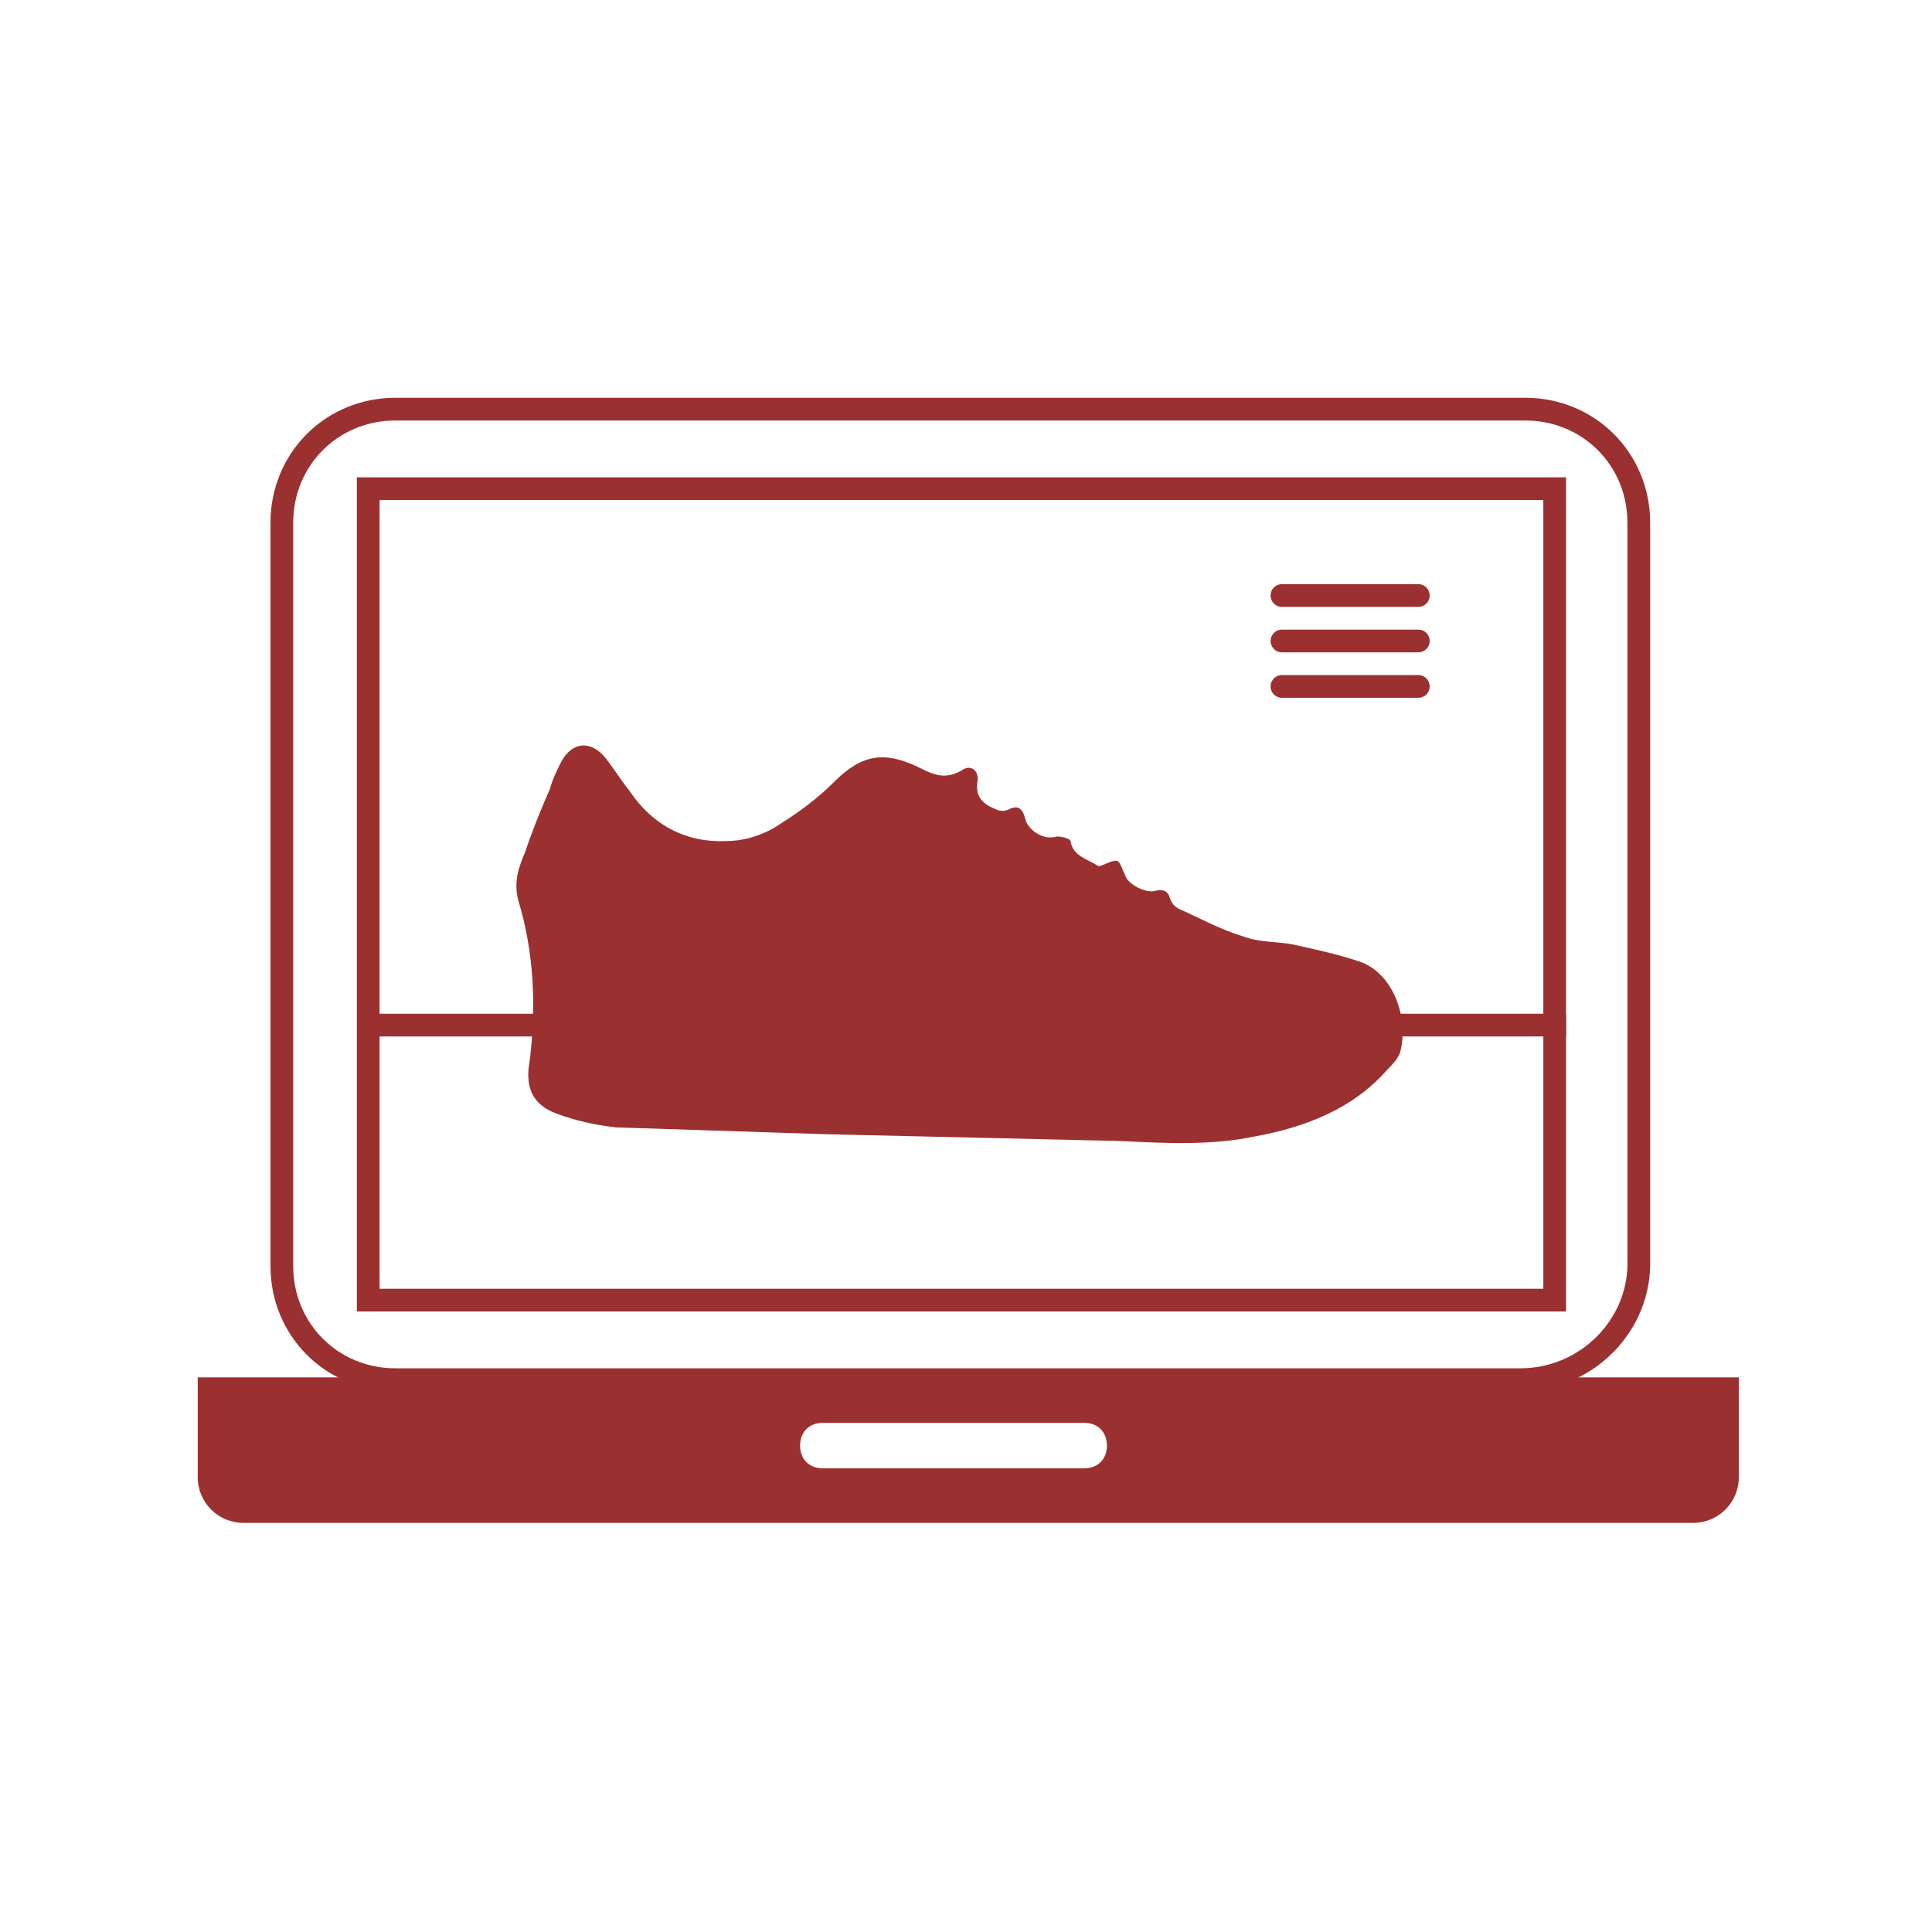
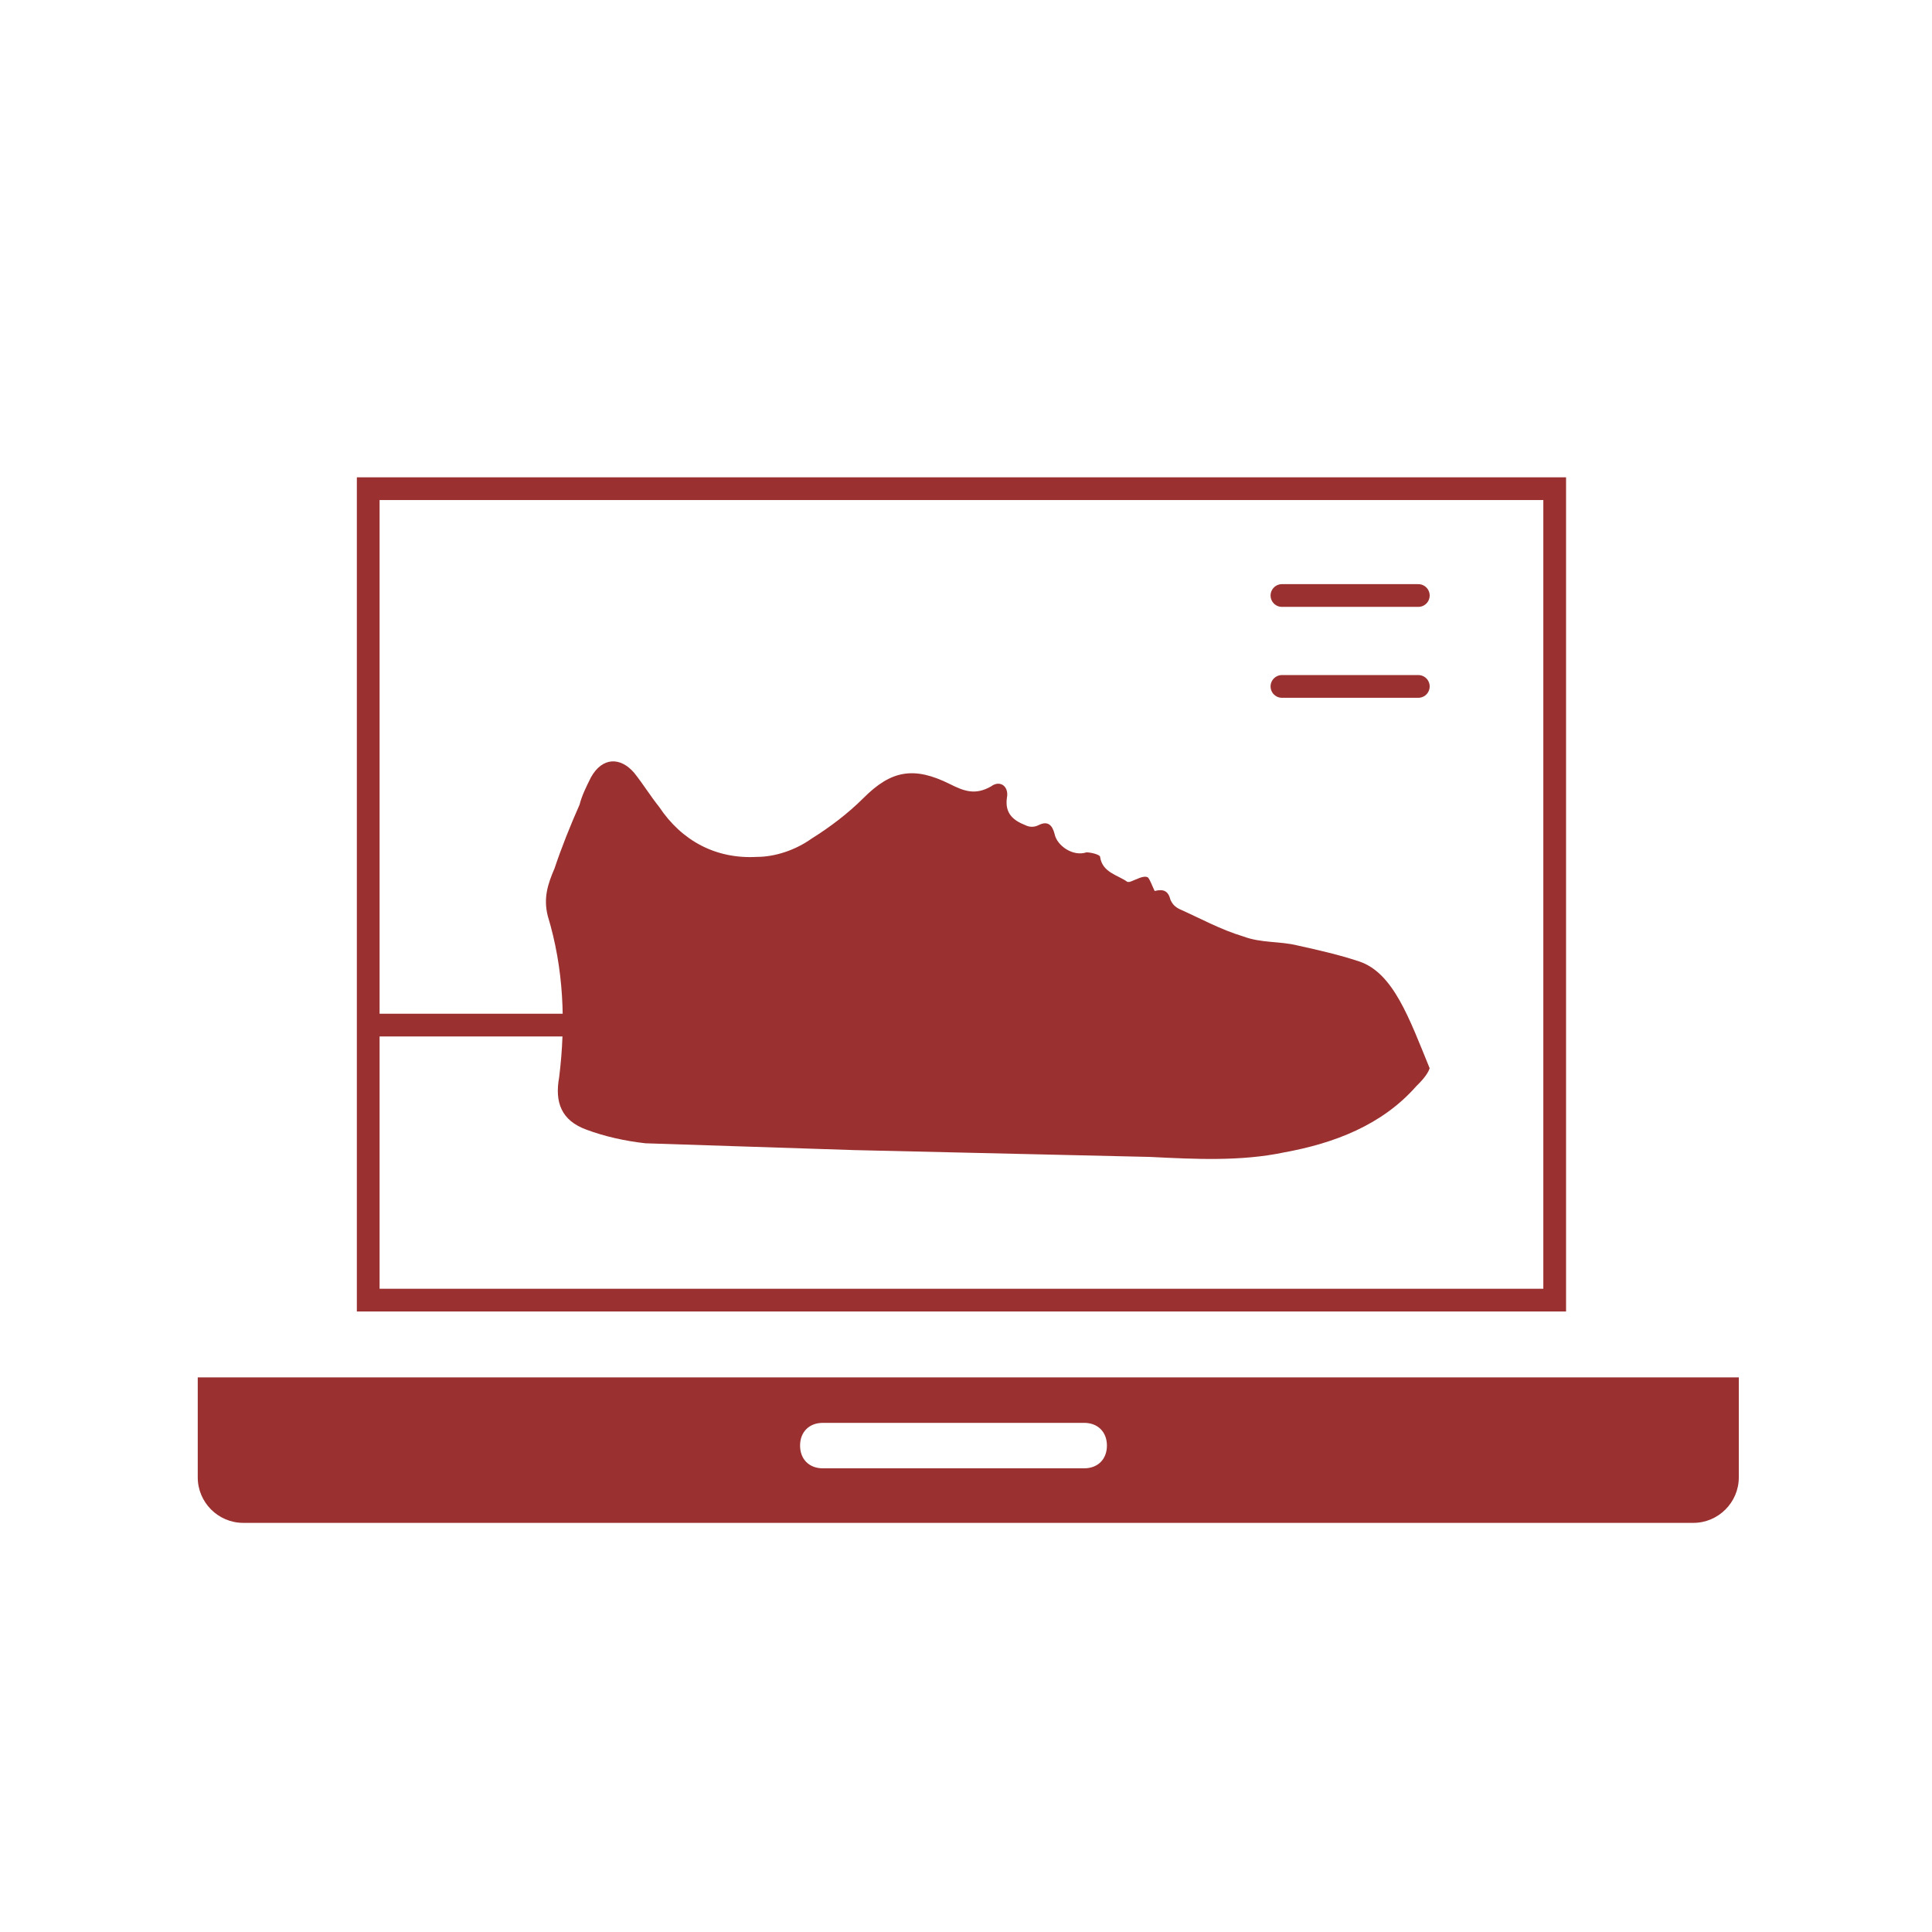
<svg xmlns="http://www.w3.org/2000/svg" id="Ebene_1" x="0px" y="0px" viewBox="-257 258 85 85" xml:space="preserve">
-   <path fill="#9B3030" d="M-197.2,300.3c-0.9-0.3-1.8-0.5-2.7-0.7c-0.8-0.2-1.6-0.1-2.4-0.4c-1-0.3-1.9-0.8-2.8-1.2 c-0.2-0.1-0.3-0.2-0.4-0.4c-0.1-0.4-0.3-0.5-0.7-0.4c-0.4,0.1-1.2-0.3-1.3-0.7c-0.1-0.2-0.2-0.5-0.3-0.6c-0.2-0.1-0.5,0.1-0.8,0.2 c0.1,0,0,0-0.1,0c-0.4-0.3-1.1-0.4-1.2-1.1c0-0.1-0.4-0.2-0.6-0.2c-0.6,0.2-1.3-0.3-1.4-0.8c-0.1-0.4-0.3-0.6-0.7-0.4 c-0.2,0.1-0.4,0.1-0.6,0c-0.5-0.2-0.9-0.5-0.8-1.2c0.1-0.5-0.3-0.8-0.7-0.5c-0.7,0.4-1.2,0.2-1.8-0.1c-1.6-0.8-2.6-0.6-3.8,0.6 c-0.7,0.7-1.5,1.3-2.3,1.8c-0.7,0.5-1.6,0.8-2.4,0.8c-1.8,0.1-3.3-0.7-4.3-2.2c-0.4-0.5-0.7-1-1.1-1.5c-0.6-0.7-1.4-0.7-1.9,0.2 c-0.2,0.4-0.4,0.8-0.5,1.2c-0.4,0.9-0.8,1.9-1.1,2.8c-0.3,0.7-0.5,1.3-0.3,2.1c0.7,2.3,0.8,4.7,0.5,7.1c-0.2,1.1,0.1,1.9,1.2,2.3 c0.8,0.3,1.7,0.5,2.6,0.6c3.1,0.1,6.2,0.2,9.2,0.3c4.3,0.1,8.6,0.2,13,0.3c2,0.1,4,0.2,5.9-0.2c2.2-0.4,4.3-1.2,5.8-2.9 c0.2-0.2,0.5-0.5,0.6-0.8C-195,302.8-195.7,300.8-197.2,300.3z" />
+   <path fill="#9B3030" d="M-197.2,300.3c-0.9-0.3-1.8-0.5-2.7-0.7c-0.8-0.2-1.6-0.1-2.4-0.4c-1-0.3-1.9-0.8-2.8-1.2 c-0.2-0.1-0.3-0.2-0.4-0.4c-0.1-0.4-0.3-0.5-0.7-0.4c-0.1-0.2-0.2-0.5-0.3-0.6c-0.2-0.1-0.5,0.1-0.8,0.2 c0.1,0,0,0-0.1,0c-0.4-0.3-1.1-0.4-1.2-1.1c0-0.1-0.4-0.2-0.6-0.2c-0.6,0.2-1.3-0.3-1.4-0.8c-0.1-0.4-0.3-0.6-0.7-0.4 c-0.2,0.1-0.4,0.1-0.6,0c-0.5-0.2-0.9-0.5-0.8-1.2c0.1-0.5-0.3-0.8-0.7-0.5c-0.7,0.4-1.2,0.2-1.8-0.1c-1.6-0.8-2.6-0.6-3.8,0.6 c-0.7,0.7-1.5,1.3-2.3,1.8c-0.7,0.5-1.6,0.8-2.4,0.8c-1.8,0.1-3.3-0.7-4.3-2.2c-0.4-0.5-0.7-1-1.1-1.5c-0.6-0.7-1.4-0.7-1.9,0.2 c-0.2,0.4-0.4,0.8-0.5,1.2c-0.4,0.9-0.8,1.9-1.1,2.8c-0.3,0.7-0.5,1.3-0.3,2.1c0.7,2.3,0.8,4.7,0.5,7.1c-0.2,1.1,0.1,1.9,1.2,2.3 c0.8,0.3,1.7,0.5,2.6,0.6c3.1,0.1,6.2,0.2,9.2,0.3c4.3,0.1,8.6,0.2,13,0.3c2,0.1,4,0.2,5.9-0.2c2.2-0.4,4.3-1.2,5.8-2.9 c0.2-0.2,0.5-0.5,0.6-0.8C-195,302.8-195.7,300.8-197.2,300.3z" />
  <line fill="none" stroke="#9B3030" stroke-linecap="round" stroke-miterlimit="10" x1="-200.6" y1="284.2" x2="-194.6" y2="284.2" />
-   <line fill="none" stroke="#9B3030" stroke-linecap="round" stroke-miterlimit="10" x1="-200.6" y1="286.2" x2="-194.6" y2="286.2" />
  <line fill="none" stroke="#9B3030" stroke-linecap="round" stroke-miterlimit="10" x1="-200.6" y1="288.2" x2="-194.6" y2="288.2" />
  <line fill="none" stroke="#9B3030" stroke-miterlimit="10" x1="-240.8" y1="303.1" x2="-228.6" y2="303.1" />
-   <line fill="none" stroke="#9B3030" stroke-miterlimit="10" x1="-199" y1="303.1" x2="-188.1" y2="303.1" />
-   <path fill="none" stroke="#9B3030" stroke-miterlimit="10" d="M-190.1,318.7h-49.5c-2.8,0-5-2.2-5-5V281c0-2.8,2.2-5,5-5h49.7 c2.8,0,5,2.2,5,5v32.4l0,0C-184.8,316.3-187.2,318.7-190.1,318.7z" />
  <polygon fill="none" stroke="#9B3030" stroke-miterlimit="10" points="-188.6,315.2 -240.8,315.2 -240.8,279.5 -188.6,279.5 -188.6,304.4 " />
  <g>
    <path fill="#9B3030" d="M-248.3,318.6v4.4c0,1.1,0.9,2,2,2h9.7h44.4h9.7c1.1,0,2-0.9,2-2v-4.4H-248.3z M-209.3,322.6h-11.5 c-0.6,0-1-0.4-1-1s0.4-1,1-1h11.5c0.6,0,1,0.4,1,1S-208.7,322.6-209.3,322.6z" />
  </g>
</svg>